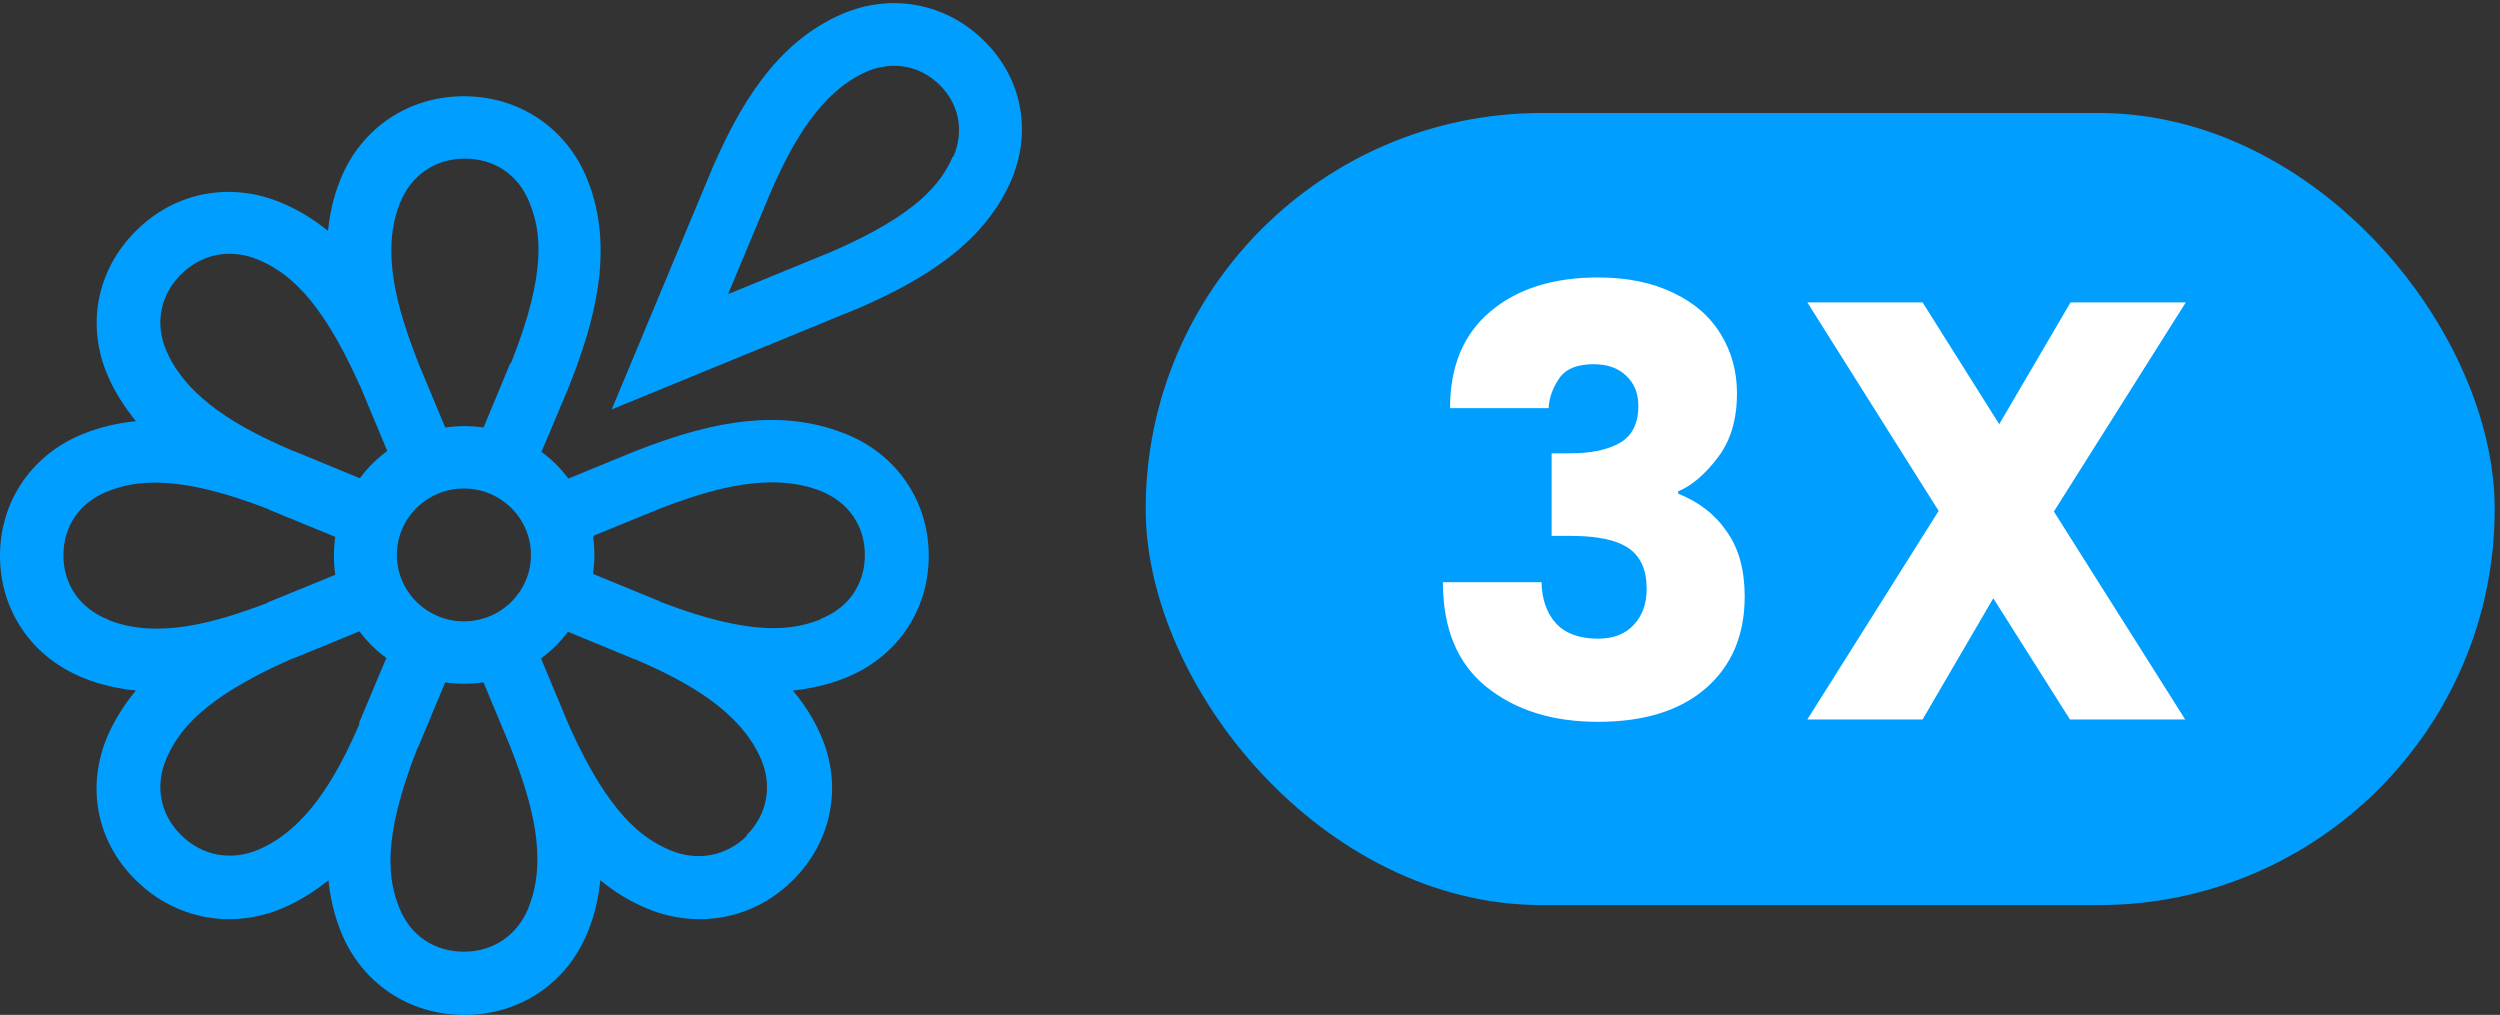
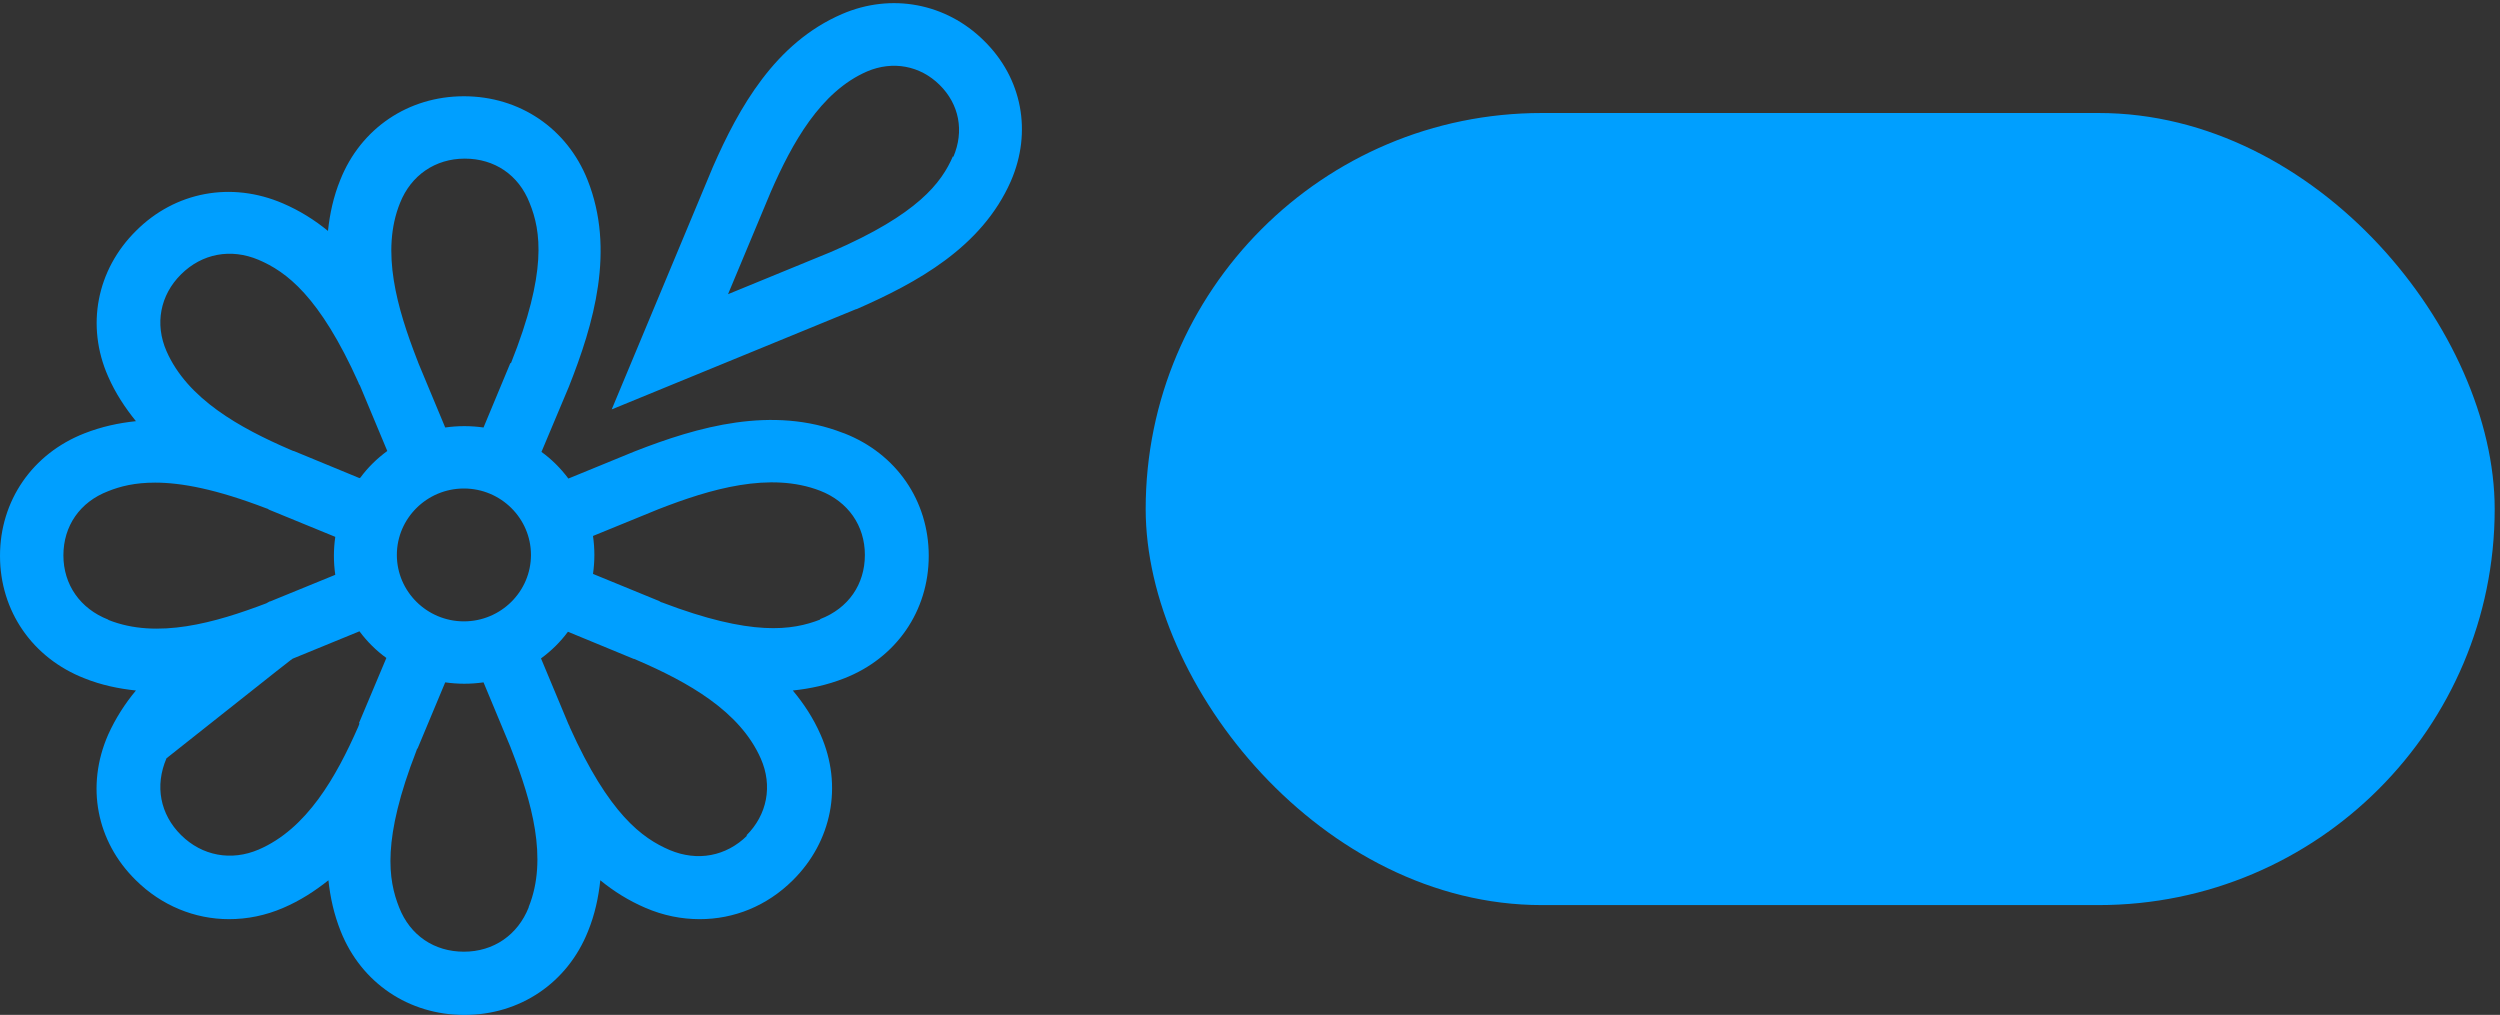
<svg xmlns="http://www.w3.org/2000/svg" width="202" height="82" viewBox="0 0 202 82" fill="none">
  <rect x="0" y="0" width="202" height="82" fill="#333333" stroke="none" />
-   <path d="M79.502 3.287C76.442 0.256 72.02 -0.583 68.039 1.133C62.621 3.469 59.709 8.691 57.608 13.474L49.426 33.081L69.181 24.976H69.218C74.047 22.858 79.317 20.01 81.676 14.642C83.409 10.662 82.598 6.317 79.502 3.287ZM76.995 12.634C76.074 14.752 74.194 17.308 67.191 20.338L58.825 23.77L62.289 15.482C63.985 11.612 66.27 7.413 70.066 5.77C72.13 4.893 74.342 5.295 75.926 6.865C77.511 8.435 77.917 10.589 77.032 12.671L76.995 12.634ZM68.113 34.98C62.4 32.753 56.392 34.469 51.269 36.477L45.924 38.668C45.298 37.828 44.561 37.098 43.75 36.514L45.961 31.256C47.989 26.144 49.721 20.192 47.472 14.533C45.814 10.37 41.981 7.778 37.484 7.778C32.987 7.778 29.154 10.37 27.496 14.533C26.943 15.884 26.648 17.271 26.5 18.659C25.432 17.782 24.215 17.016 22.852 16.431C18.687 14.642 14.153 15.482 10.983 18.659C7.814 21.799 6.929 26.326 8.735 30.416C9.325 31.767 10.099 32.935 10.983 34.031C9.583 34.177 8.219 34.469 6.819 35.016C2.617 36.66 0 40.457 0 44.911C0 49.366 2.617 53.163 6.819 54.806C8.182 55.354 9.583 55.646 10.983 55.792C10.099 56.851 9.325 58.056 8.735 59.37C6.929 63.496 7.777 67.987 10.983 71.127C13.048 73.172 15.738 74.268 18.503 74.268C19.977 74.268 21.451 73.975 22.889 73.355C24.252 72.771 25.432 72.004 26.537 71.127C26.685 72.515 26.98 73.866 27.532 75.253C29.191 79.416 33.024 82.008 37.521 82.008C42.017 82.008 45.851 79.416 47.509 75.253C48.062 73.903 48.357 72.515 48.505 71.127C49.573 72.004 50.79 72.771 52.153 73.355C53.591 73.975 55.065 74.268 56.539 74.268C59.304 74.268 61.958 73.209 64.058 71.127C67.228 67.987 68.113 63.46 66.307 59.37C65.717 58.019 64.943 56.851 64.058 55.792C65.459 55.646 66.823 55.354 68.223 54.806C72.425 53.163 75.042 49.366 75.042 44.911C75.042 40.457 72.425 36.66 68.223 35.016L68.113 34.98ZM8.735 50.06C6.487 49.183 5.123 47.248 5.123 44.875C5.123 42.502 6.45 40.566 8.735 39.69C9.73 39.288 10.91 38.996 12.532 38.996C14.632 38.996 17.434 39.508 21.525 41.078C21.599 41.078 21.672 41.151 21.746 41.187L27.09 43.378C27.017 43.889 26.98 44.4 26.98 44.911C26.98 45.423 27.017 45.934 27.09 46.445L21.82 48.599H21.783C21.783 48.599 21.599 48.709 21.525 48.745C17.397 50.315 12.716 51.666 8.772 50.096L8.735 50.06ZM29.044 58.458C29.044 58.458 28.97 58.677 28.933 58.75C27.164 62.766 24.805 66.965 20.898 68.645C18.687 69.594 16.328 69.156 14.632 67.476C12.937 65.797 12.495 63.496 13.453 61.269C14.411 59.078 16.365 56.413 23.478 53.273C23.552 53.273 23.626 53.2 23.699 53.2L29.044 51.009C29.67 51.849 30.407 52.579 31.218 53.163L29.007 58.421L29.044 58.458ZM29.044 38.631L23.736 36.44H23.699C23.699 36.44 23.515 36.367 23.441 36.331C19.387 34.578 15.148 32.242 13.453 28.371C12.495 26.18 12.937 23.844 14.632 22.164C16.328 20.484 18.65 20.046 20.898 20.996C23.11 21.945 25.8 23.88 28.97 30.927C28.97 31 29.044 31.073 29.081 31.146L31.292 36.44C30.444 37.061 29.707 37.791 29.117 38.595L29.044 38.631ZM42.718 73.318C41.833 75.546 39.88 76.897 37.484 76.897C35.088 76.897 33.135 75.582 32.25 73.318C31.366 71.091 30.85 67.841 33.651 60.648C33.651 60.575 33.725 60.502 33.761 60.429L35.973 55.135C36.489 55.208 37.005 55.245 37.521 55.245C38.037 55.245 38.553 55.208 39.069 55.135L41.243 60.356C41.243 60.356 41.317 60.575 41.354 60.648C42.939 64.738 44.303 69.375 42.718 73.282V73.318ZM32.066 44.838C32.066 41.881 34.499 39.471 37.484 39.471C40.469 39.471 42.902 41.881 42.902 44.838C42.902 47.796 40.469 50.206 37.484 50.206C34.499 50.206 32.066 47.796 32.066 44.838ZM41.243 29.32L39.069 34.542C38.553 34.469 38.037 34.432 37.521 34.432C37.005 34.432 36.489 34.469 35.973 34.542L33.798 29.32C33.798 29.32 33.725 29.101 33.688 29.028C32.103 24.939 30.739 20.302 32.324 16.395C33.209 14.168 35.162 12.817 37.558 12.817C39.953 12.817 41.907 14.131 42.791 16.395C43.713 18.659 44.229 21.981 41.28 29.357L41.243 29.32ZM60.373 67.513C58.677 69.192 56.355 69.63 54.107 68.681C51.895 67.732 49.205 65.797 46.035 58.75C46.035 58.677 45.961 58.604 45.924 58.494L43.713 53.2C44.561 52.579 45.298 51.849 45.888 51.045L51.195 53.236H51.232C51.232 53.236 51.416 53.309 51.49 53.346C55.544 55.098 59.783 57.435 61.478 61.306C62.437 63.496 61.994 65.833 60.299 67.513H60.373ZM66.27 50.06C64.021 50.936 60.741 51.447 53.48 48.672C53.407 48.672 53.333 48.599 53.259 48.563L47.915 46.372C47.988 45.861 48.025 45.349 48.025 44.838C48.025 44.327 47.988 43.816 47.915 43.305L53.185 41.151C57.387 39.508 62.215 38.084 66.27 39.654C68.518 40.53 69.882 42.465 69.882 44.838C69.882 47.212 68.555 49.147 66.27 50.023V50.06Z" fill="#009FFF" />
+   <path d="M79.502 3.287C76.442 0.256 72.02 -0.583 68.039 1.133C62.621 3.469 59.709 8.691 57.608 13.474L49.426 33.081L69.181 24.976H69.218C74.047 22.858 79.317 20.01 81.676 14.642C83.409 10.662 82.598 6.317 79.502 3.287ZM76.995 12.634C76.074 14.752 74.194 17.308 67.191 20.338L58.825 23.77L62.289 15.482C63.985 11.612 66.27 7.413 70.066 5.77C72.13 4.893 74.342 5.295 75.926 6.865C77.511 8.435 77.917 10.589 77.032 12.671L76.995 12.634ZM68.113 34.98C62.4 32.753 56.392 34.469 51.269 36.477L45.924 38.668C45.298 37.828 44.561 37.098 43.75 36.514L45.961 31.256C47.989 26.144 49.721 20.192 47.472 14.533C45.814 10.37 41.981 7.778 37.484 7.778C32.987 7.778 29.154 10.37 27.496 14.533C26.943 15.884 26.648 17.271 26.5 18.659C25.432 17.782 24.215 17.016 22.852 16.431C18.687 14.642 14.153 15.482 10.983 18.659C7.814 21.799 6.929 26.326 8.735 30.416C9.325 31.767 10.099 32.935 10.983 34.031C9.583 34.177 8.219 34.469 6.819 35.016C2.617 36.66 0 40.457 0 44.911C0 49.366 2.617 53.163 6.819 54.806C8.182 55.354 9.583 55.646 10.983 55.792C10.099 56.851 9.325 58.056 8.735 59.37C6.929 63.496 7.777 67.987 10.983 71.127C13.048 73.172 15.738 74.268 18.503 74.268C19.977 74.268 21.451 73.975 22.889 73.355C24.252 72.771 25.432 72.004 26.537 71.127C26.685 72.515 26.98 73.866 27.532 75.253C29.191 79.416 33.024 82.008 37.521 82.008C42.017 82.008 45.851 79.416 47.509 75.253C48.062 73.903 48.357 72.515 48.505 71.127C49.573 72.004 50.79 72.771 52.153 73.355C53.591 73.975 55.065 74.268 56.539 74.268C59.304 74.268 61.958 73.209 64.058 71.127C67.228 67.987 68.113 63.46 66.307 59.37C65.717 58.019 64.943 56.851 64.058 55.792C65.459 55.646 66.823 55.354 68.223 54.806C72.425 53.163 75.042 49.366 75.042 44.911C75.042 40.457 72.425 36.66 68.223 35.016L68.113 34.98ZM8.735 50.06C6.487 49.183 5.123 47.248 5.123 44.875C5.123 42.502 6.45 40.566 8.735 39.69C9.73 39.288 10.91 38.996 12.532 38.996C14.632 38.996 17.434 39.508 21.525 41.078C21.599 41.078 21.672 41.151 21.746 41.187L27.09 43.378C27.017 43.889 26.98 44.4 26.98 44.911C26.98 45.423 27.017 45.934 27.09 46.445L21.82 48.599H21.783C21.783 48.599 21.599 48.709 21.525 48.745C17.397 50.315 12.716 51.666 8.772 50.096L8.735 50.06ZM29.044 58.458C29.044 58.458 28.97 58.677 28.933 58.75C27.164 62.766 24.805 66.965 20.898 68.645C18.687 69.594 16.328 69.156 14.632 67.476C12.937 65.797 12.495 63.496 13.453 61.269C23.552 53.273 23.626 53.2 23.699 53.2L29.044 51.009C29.67 51.849 30.407 52.579 31.218 53.163L29.007 58.421L29.044 58.458ZM29.044 38.631L23.736 36.44H23.699C23.699 36.44 23.515 36.367 23.441 36.331C19.387 34.578 15.148 32.242 13.453 28.371C12.495 26.18 12.937 23.844 14.632 22.164C16.328 20.484 18.65 20.046 20.898 20.996C23.11 21.945 25.8 23.88 28.97 30.927C28.97 31 29.044 31.073 29.081 31.146L31.292 36.44C30.444 37.061 29.707 37.791 29.117 38.595L29.044 38.631ZM42.718 73.318C41.833 75.546 39.88 76.897 37.484 76.897C35.088 76.897 33.135 75.582 32.25 73.318C31.366 71.091 30.85 67.841 33.651 60.648C33.651 60.575 33.725 60.502 33.761 60.429L35.973 55.135C36.489 55.208 37.005 55.245 37.521 55.245C38.037 55.245 38.553 55.208 39.069 55.135L41.243 60.356C41.243 60.356 41.317 60.575 41.354 60.648C42.939 64.738 44.303 69.375 42.718 73.282V73.318ZM32.066 44.838C32.066 41.881 34.499 39.471 37.484 39.471C40.469 39.471 42.902 41.881 42.902 44.838C42.902 47.796 40.469 50.206 37.484 50.206C34.499 50.206 32.066 47.796 32.066 44.838ZM41.243 29.32L39.069 34.542C38.553 34.469 38.037 34.432 37.521 34.432C37.005 34.432 36.489 34.469 35.973 34.542L33.798 29.32C33.798 29.32 33.725 29.101 33.688 29.028C32.103 24.939 30.739 20.302 32.324 16.395C33.209 14.168 35.162 12.817 37.558 12.817C39.953 12.817 41.907 14.131 42.791 16.395C43.713 18.659 44.229 21.981 41.28 29.357L41.243 29.32ZM60.373 67.513C58.677 69.192 56.355 69.63 54.107 68.681C51.895 67.732 49.205 65.797 46.035 58.75C46.035 58.677 45.961 58.604 45.924 58.494L43.713 53.2C44.561 52.579 45.298 51.849 45.888 51.045L51.195 53.236H51.232C51.232 53.236 51.416 53.309 51.49 53.346C55.544 55.098 59.783 57.435 61.478 61.306C62.437 63.496 61.994 65.833 60.299 67.513H60.373ZM66.27 50.06C64.021 50.936 60.741 51.447 53.48 48.672C53.407 48.672 53.333 48.599 53.259 48.563L47.915 46.372C47.988 45.861 48.025 45.349 48.025 44.838C48.025 44.327 47.988 43.816 47.915 43.305L53.185 41.151C57.387 39.508 62.215 38.084 66.27 39.654C68.518 40.53 69.882 42.465 69.882 44.838C69.882 47.212 68.555 49.147 66.27 50.023V50.06Z" fill="#009FFF" />
  <rect x="92.571" y="9.131" width="109" height="64" rx="32" fill="#009FFF" />
-   <path d="M129.115 22.419C131.483 22.419 133.515 22.835 135.211 23.667C136.907 24.467 138.187 25.587 139.051 27.027C139.915 28.435 140.347 30.019 140.347 31.779C140.347 33.923 139.819 35.667 138.763 37.011C137.739 38.355 136.683 39.251 135.595 39.699V39.891C137.291 40.563 138.603 41.587 139.531 42.963C140.491 44.307 140.971 46.051 140.971 48.195C140.971 51.331 139.915 53.811 137.803 55.635C135.723 57.427 132.827 58.323 129.115 58.323C125.435 58.323 122.427 57.379 120.091 55.491C117.755 53.603 116.587 50.787 116.587 47.043H124.555C124.587 48.451 124.987 49.571 125.755 50.403C126.523 51.203 127.643 51.603 129.115 51.603C130.363 51.603 131.323 51.235 131.995 50.499C132.699 49.763 133.051 48.787 133.051 47.571C133.051 46.067 132.571 44.979 131.611 44.307C130.651 43.635 129.083 43.299 126.907 43.299H125.371V36.627H126.907C128.539 36.627 129.851 36.355 130.843 35.811C131.867 35.235 132.379 34.227 132.379 32.787C132.379 31.763 132.043 30.947 131.371 30.339C130.731 29.731 129.867 29.427 128.779 29.427C127.403 29.427 126.459 29.827 125.947 30.627C125.435 31.395 125.163 32.179 125.131 32.979H117.163C117.163 29.619 118.235 27.027 120.379 25.203C122.555 23.347 125.467 22.419 129.115 22.419ZM165.954 41.331L176.562 58.131H167.25L161.058 48.339L155.346 58.131H146.034L156.642 41.283L146.034 24.435H155.346L161.538 34.275L167.298 24.435H176.61L165.954 41.331Z" fill="white" />
</svg>